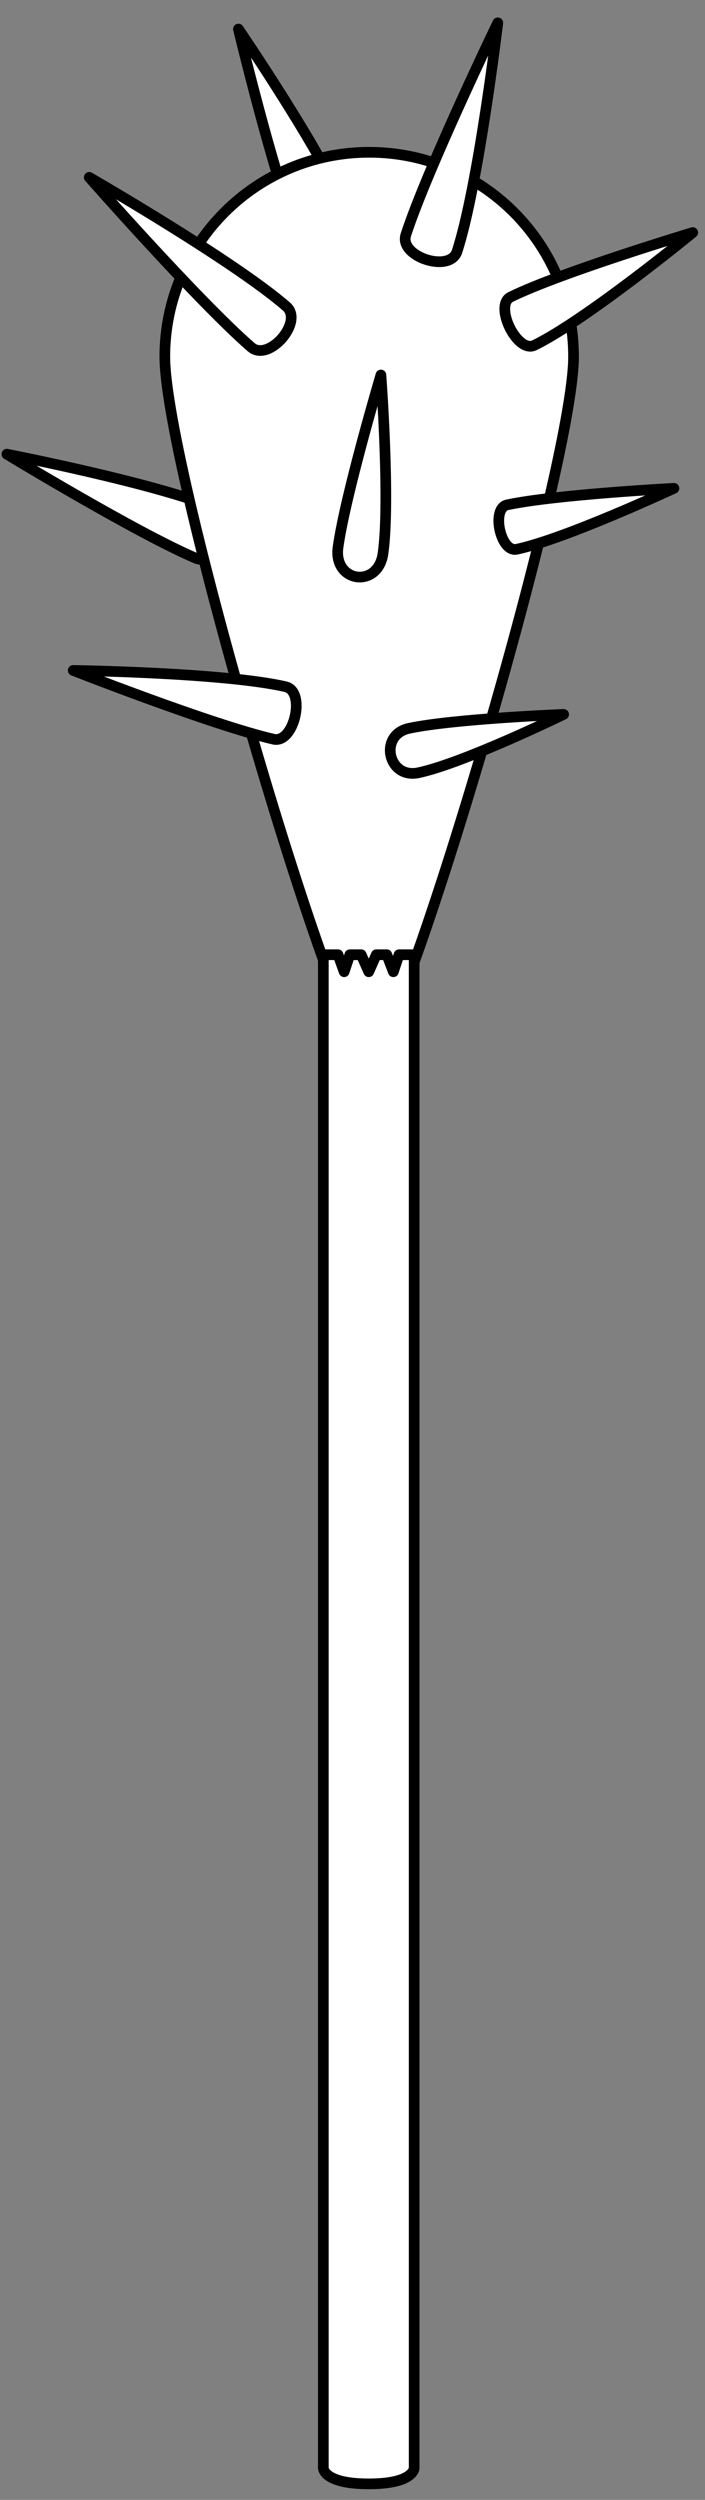
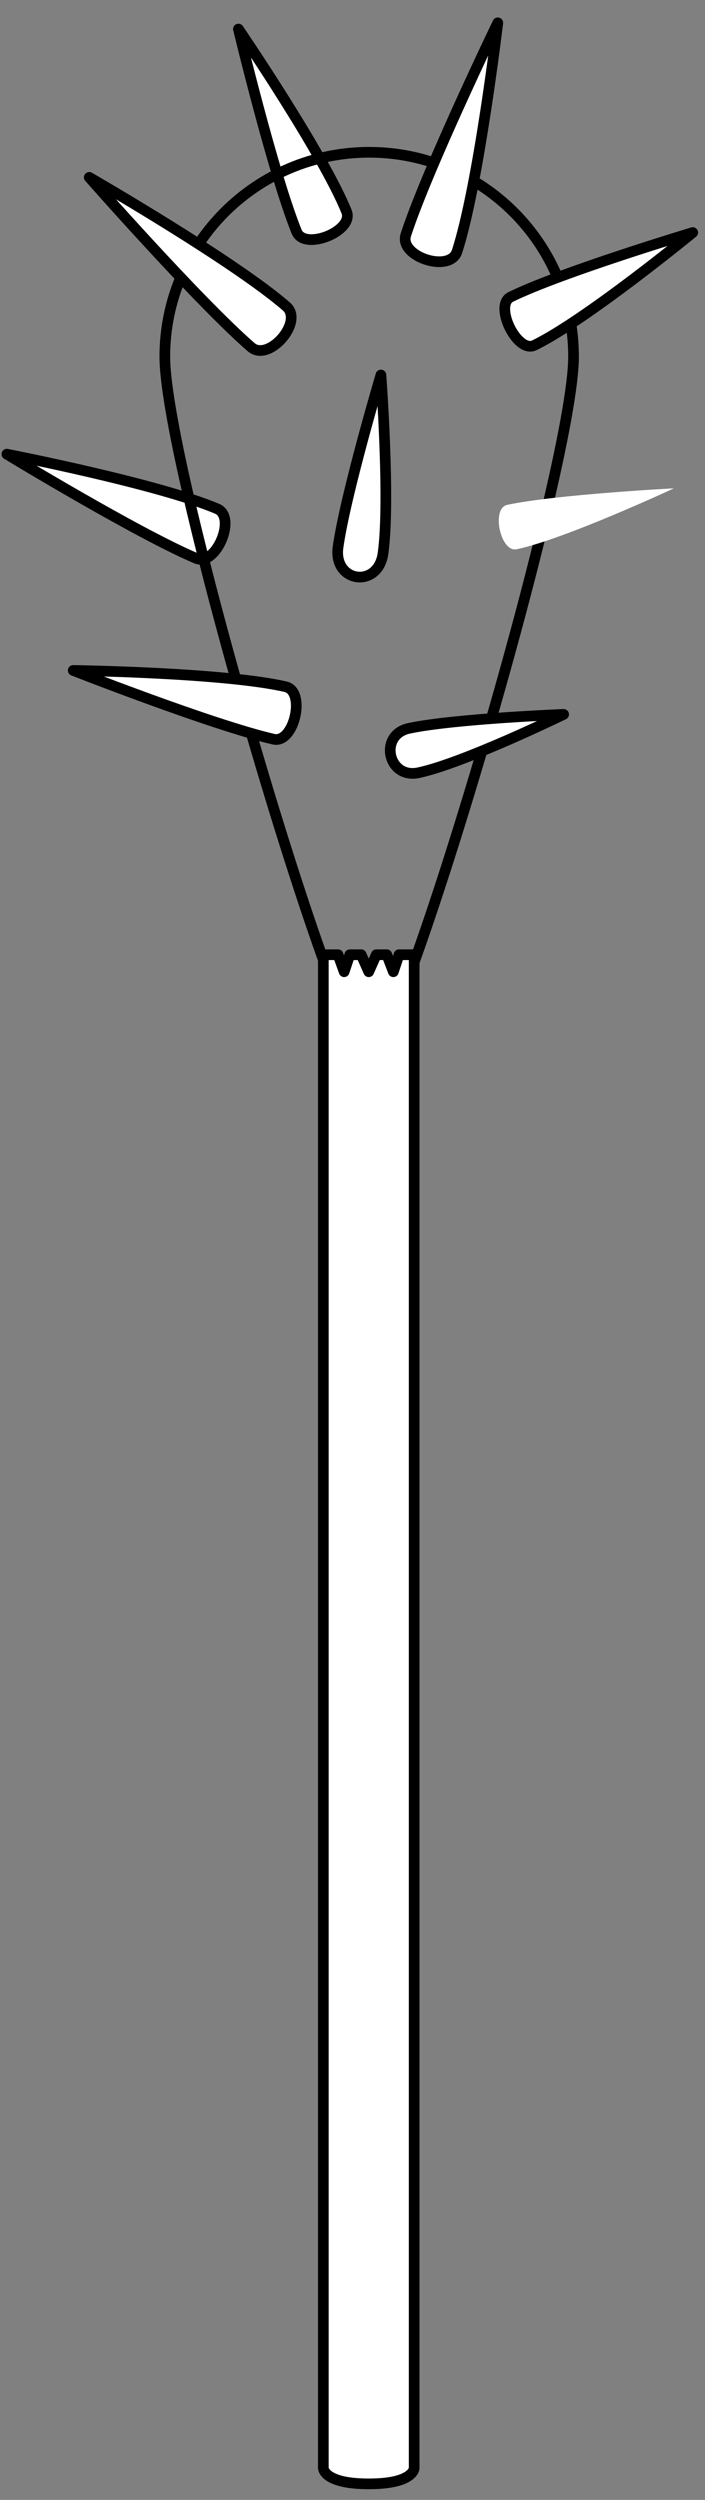
<svg xmlns="http://www.w3.org/2000/svg" version="1.1" viewBox="63 63 99 351" width="99" height="351">
  <rect x="63" y="63" width="99" height="351" fill="#808080" stroke="none" />
  <defs>
    <clipPath id="artboard_clip_path">
      <path d="M 63 63 L 162 63 L 162 414 L 63 414 Z" />
    </clipPath>
  </defs>
  <g id="Mace,_Spiked_(4)" stroke="none" fill="none" stroke-dasharray="none" fill-opacity="1" stroke-opacity="1">
    <title>Mace, Spiked (4)</title>
    <g id="Mace,_Spiked_(4)_Art" clip-path="url(#artboard_clip_path)">
      <title>Art</title>
      <g id="Group_766">
        <g id="Graphic_777">
          <path d="M 96.48 67.08 C 96.48 67.08 108.354 84.512 111.663 92.702 C 112.766 95.432 105.758 98.263 104.655 95.533 C 101.346 87.343 96.48 67.08 96.48 67.08 Z" fill="#FFFFFF" />
          <path d="M 96.48 67.08 C 96.48 67.08 108.354 84.512 111.663 92.702 C 112.766 95.432 105.758 98.263 104.655 95.533 C 101.346 87.343 96.48 67.08 96.48 67.08 Z" stroke="black" stroke-linecap="round" stroke-linejoin="round" stroke-width="1.5" />
        </g>
        <g id="Graphic_776">
          <path d="M 63.964 126.769 C 63.964 126.769 85.163 130.901 93.498 134.439 C 96.277 135.619 93.323 142.576 90.545 141.397 C 82.21 137.859 63.964 126.769 63.964 126.769 Z" fill="#FFFFFF" />
          <path d="M 63.964 126.769 C 63.964 126.769 85.163 130.901 93.498 134.439 C 96.277 135.619 93.323 142.576 90.545 141.397 C 82.21 137.859 63.964 126.769 63.964 126.769 Z" stroke="black" stroke-linecap="round" stroke-linejoin="round" stroke-width="1.5" />
        </g>
        <g id="Graphic_775">
-           <path d="M 143.54 113.08 C 143.54 97.23 130.691 84.382 114.842 84.382 C 98.993 84.382 86.144 97.23 86.144 113.08 C 86.144 128.929 110.742 211.548 114.842 211.548 C 118.942 211.548 143.54 128.929 143.54 113.08 Z" fill="#FFFFFF" />
          <path d="M 143.54 113.08 C 143.54 97.23 130.691 84.382 114.842 84.382 C 98.993 84.382 86.144 97.23 86.144 113.08 C 86.144 128.929 110.742 211.548 114.842 211.548 C 118.942 211.548 143.54 128.929 143.54 113.08 Z" stroke="black" stroke-linecap="round" stroke-linejoin="round" stroke-width="1.5" />
        </g>
        <g id="Graphic_774">
          <path d="M 108.404 197.048 L 110.469 197.048 L 111.327 199.439 L 112.124 197.048 L 113.719 197.048 L 114.781 199.439 L 115.844 197.048 L 117.317 197.048 L 118.236 199.439 L 119.033 197.048 L 121.159 197.048 L 121.159 409.526 C 121.159 409.526 121.159 411.75 114.781 411.75 C 108.404 411.75 108.404 409.526 108.404 409.526 Z" fill="#FFFFFF" />
          <path d="M 108.404 197.048 L 110.469 197.048 L 111.327 199.439 L 112.124 197.048 L 113.719 197.048 L 114.781 199.439 L 115.844 197.048 L 117.317 197.048 L 118.236 199.439 L 119.033 197.048 L 121.159 197.048 L 121.159 409.526 C 121.159 409.526 121.159 411.75 114.781 411.75 C 108.404 411.75 108.404 409.526 108.404 409.526 Z" stroke="black" stroke-linecap="round" stroke-linejoin="round" stroke-width="1.5" />
        </g>
        <g id="Graphic_773">
          <path d="M 132.903 66.202 C 132.903 66.202 130.175 89.09 127.181 98.307 C 126.183 101.379 118.994 99.043 119.992 95.971 C 122.987 86.755 132.903 66.202 132.903 66.202 Z" fill="#FFFFFF" />
          <path d="M 132.903 66.202 C 132.903 66.202 130.175 89.09 127.181 98.307 C 126.183 101.379 118.994 99.043 119.992 95.971 C 122.987 86.755 132.903 66.202 132.903 66.202 Z" stroke="black" stroke-linecap="round" stroke-linejoin="round" stroke-width="1.5" />
        </g>
        <g id="Graphic_772">
          <path d="M 116.491 115.651 C 116.491 115.651 117.82 133.347 116.786 140.705 C 116.086 145.684 109.771 144.797 110.471 139.818 C 111.505 132.459 116.491 115.651 116.491 115.651 Z" fill="#FFFFFF" />
          <path d="M 116.491 115.651 C 116.491 115.651 117.82 133.347 116.786 140.705 C 116.086 145.684 109.771 144.797 110.471 139.818 C 111.505 132.459 116.491 115.651 116.491 115.651 Z" stroke="black" stroke-linecap="round" stroke-linejoin="round" stroke-width="1.5" />
        </g>
        <g id="Graphic_771">
          <path d="M 160.276 95.653 C 160.276 95.653 145.299 107.94 138.039 111.481 C 135.619 112.662 132.306 105.868 134.726 104.688 C 141.986 101.147 160.276 95.653 160.276 95.653 Z" fill="#FFFFFF" />
          <path d="M 160.276 95.653 C 160.276 95.653 145.299 107.94 138.039 111.481 C 135.619 112.662 132.306 105.868 134.726 104.688 C 141.986 101.147 160.276 95.653 160.276 95.653 Z" stroke="black" stroke-linecap="round" stroke-linejoin="round" stroke-width="1.5" />
        </g>
        <g id="Graphic_770">
          <path d="M 75.535 87.904 C 75.535 87.904 95.794 99.58 103.217 106.033 C 105.692 108.184 100.733 113.888 98.259 111.737 C 90.836 105.284 75.535 87.904 75.535 87.904 Z" fill="#FFFFFF" />
          <path d="M 75.535 87.904 C 75.535 87.904 95.794 99.58 103.217 106.033 C 105.692 108.184 100.733 113.888 98.259 111.737 C 90.836 105.284 75.535 87.904 75.535 87.904 Z" stroke="black" stroke-linecap="round" stroke-linejoin="round" stroke-width="1.5" />
        </g>
        <g id="Graphic_769">
          <path d="M 73.282 157.133 C 73.282 157.133 94.467 157.427 103.114 159.423 C 105.997 160.089 104.296 167.453 101.414 166.788 C 92.766 164.791 73.282 157.133 73.282 157.133 Z" fill="#FFFFFF" />
          <path d="M 73.282 157.133 C 73.282 157.133 94.467 157.427 103.114 159.423 C 105.997 160.089 104.296 167.453 101.414 166.788 C 92.766 164.791 73.282 157.133 73.282 157.133 Z" stroke="black" stroke-linecap="round" stroke-linejoin="round" stroke-width="1.5" />
        </g>
        <g id="Graphic_768">
          <path d="M 157.634 131.564 C 157.634 131.564 142.415 138.663 135.556 140.121 C 133.27 140.607 131.944 134.369 134.23 133.883 C 141.09 132.425 157.634 131.564 157.634 131.564 Z" fill="#FFFFFF" />
-           <path d="M 157.634 131.564 C 157.634 131.564 142.415 138.663 135.556 140.121 C 133.27 140.607 131.944 134.369 134.23 133.883 C 141.09 132.425 157.634 131.564 157.634 131.564 Z" stroke="black" stroke-linecap="round" stroke-linejoin="round" stroke-width="1.5" />
        </g>
        <g id="Graphic_767">
          <path d="M 142.148 163.303 C 142.148 163.303 128.114 170.149 121.762 171.499 C 117.464 172.413 116.138 166.175 120.436 165.262 C 126.788 163.911 142.148 163.303 142.148 163.303 Z" fill="#FFFFFF" />
          <path d="M 142.148 163.303 C 142.148 163.303 128.114 170.149 121.762 171.499 C 117.464 172.413 116.138 166.175 120.436 165.262 C 126.788 163.911 142.148 163.303 142.148 163.303 Z" stroke="black" stroke-linecap="round" stroke-linejoin="round" stroke-width="1.5" />
        </g>
      </g>
    </g>
  </g>
</svg>